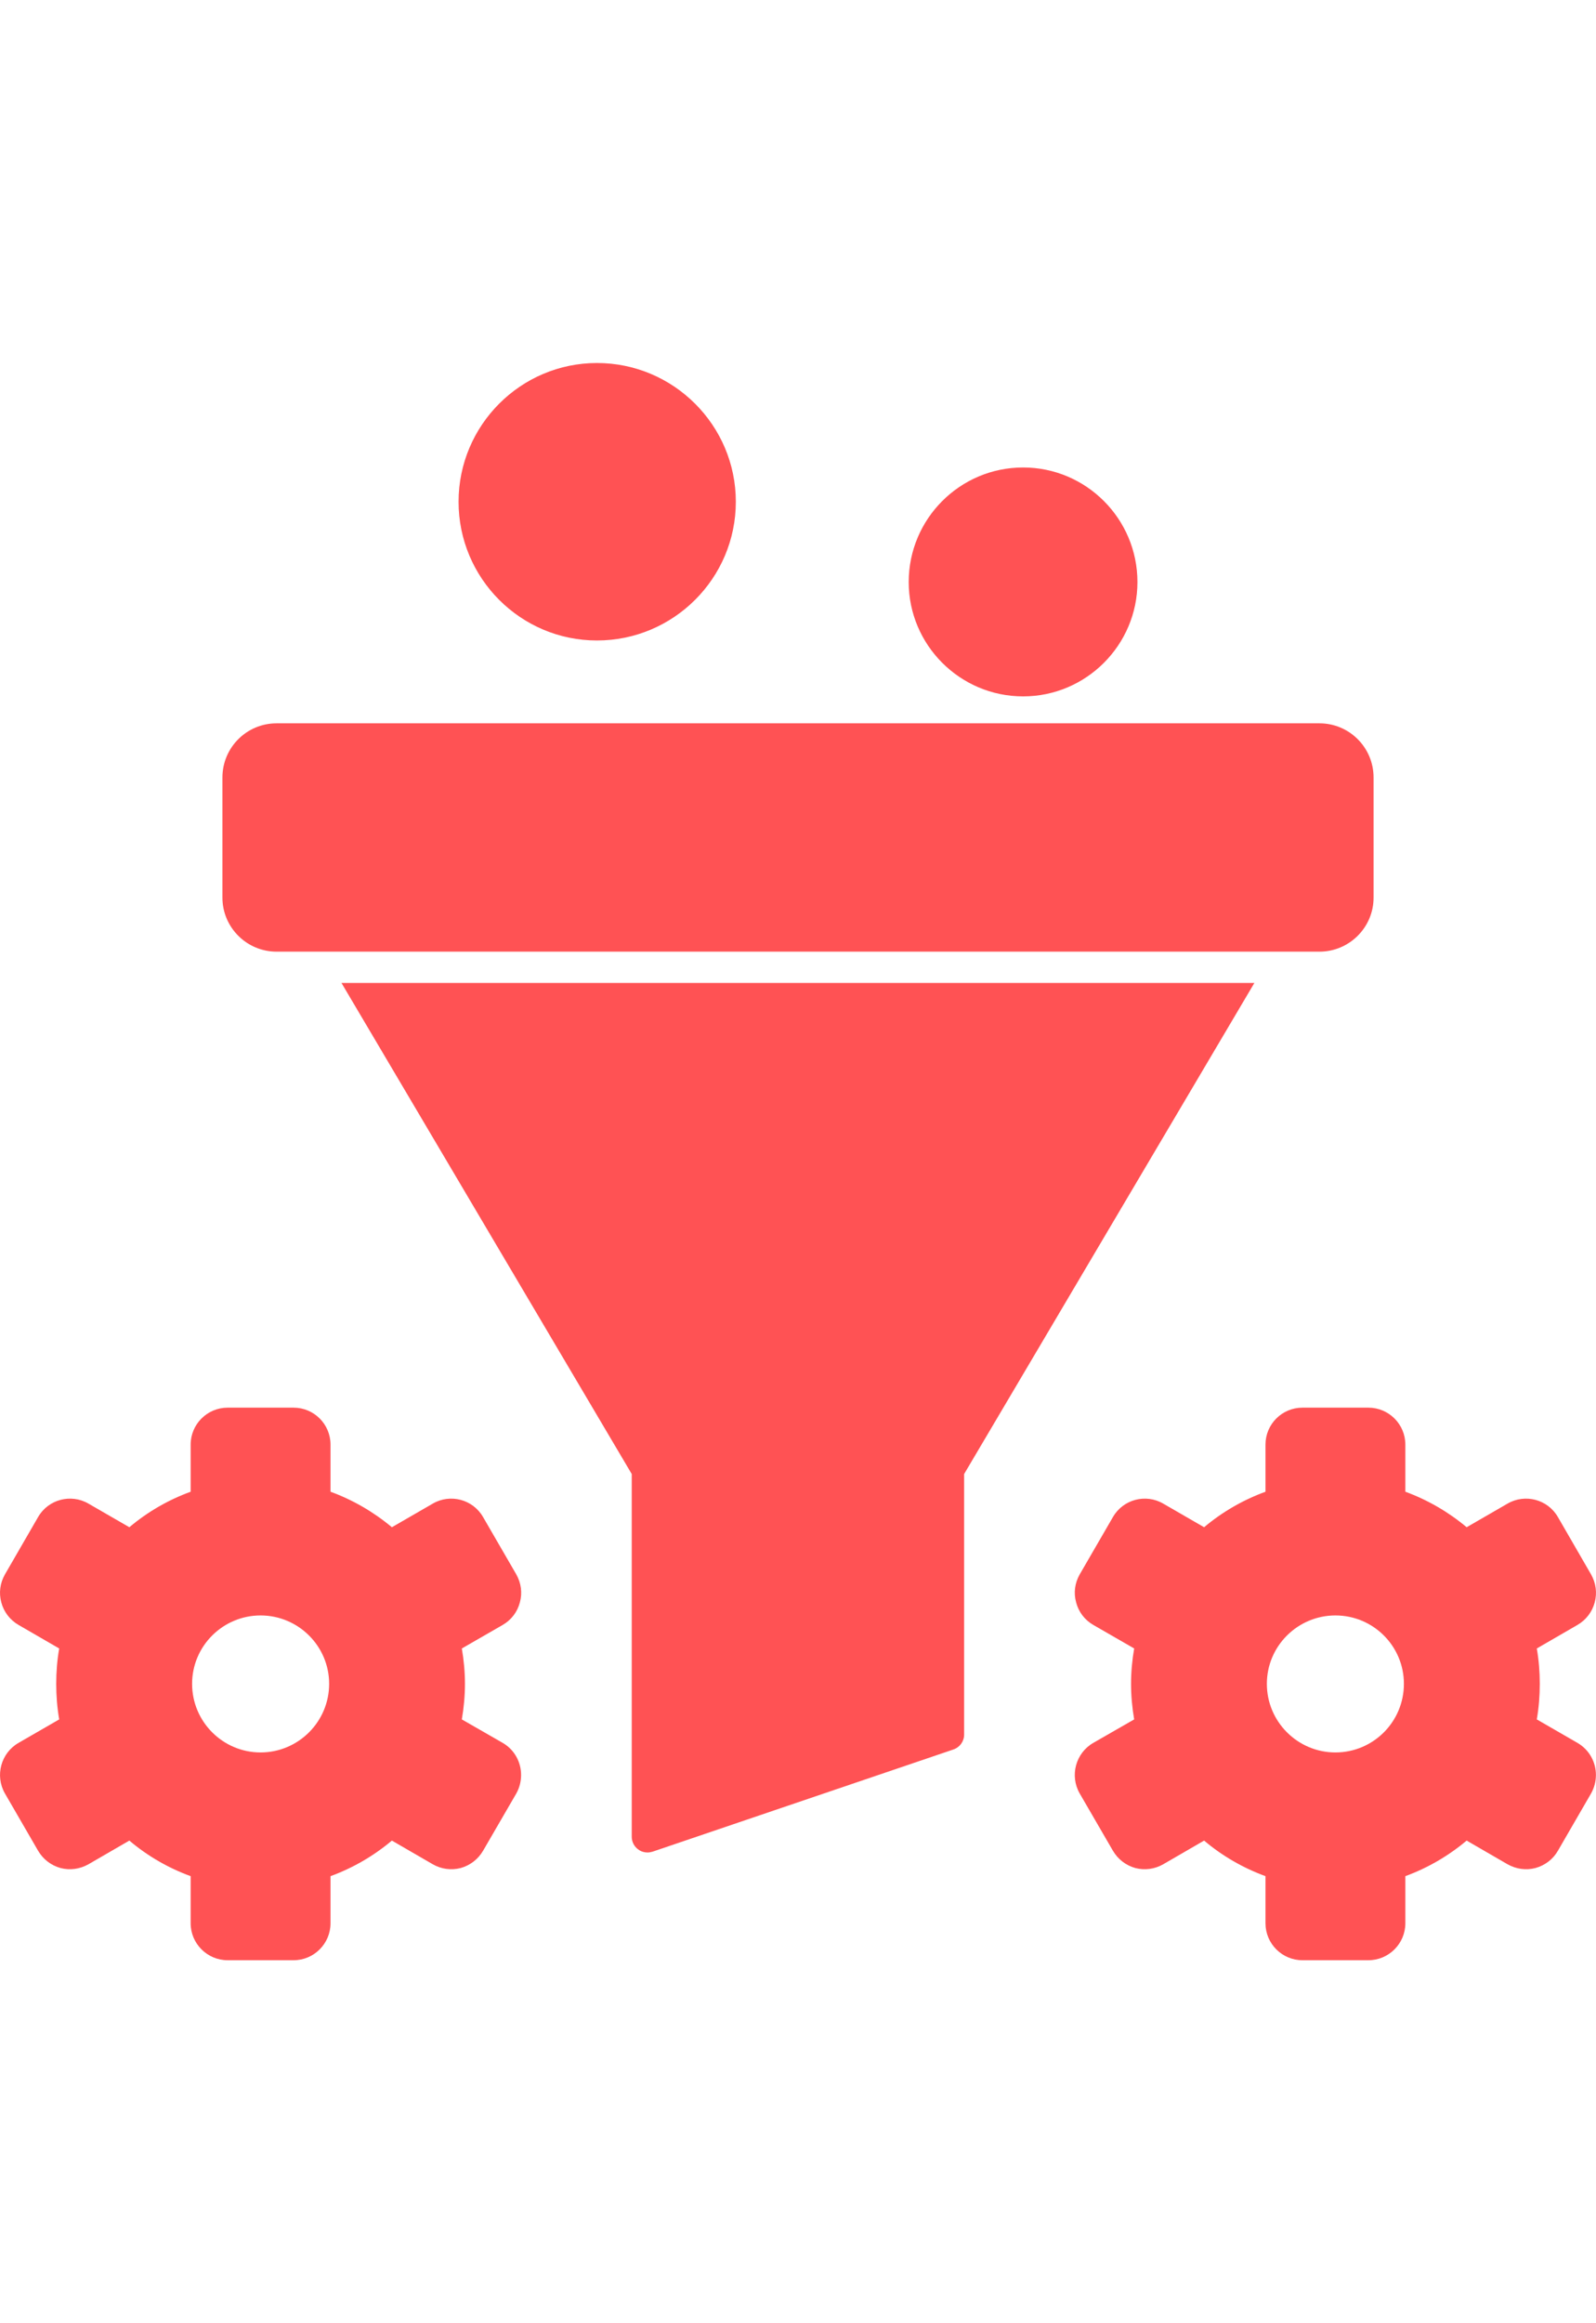
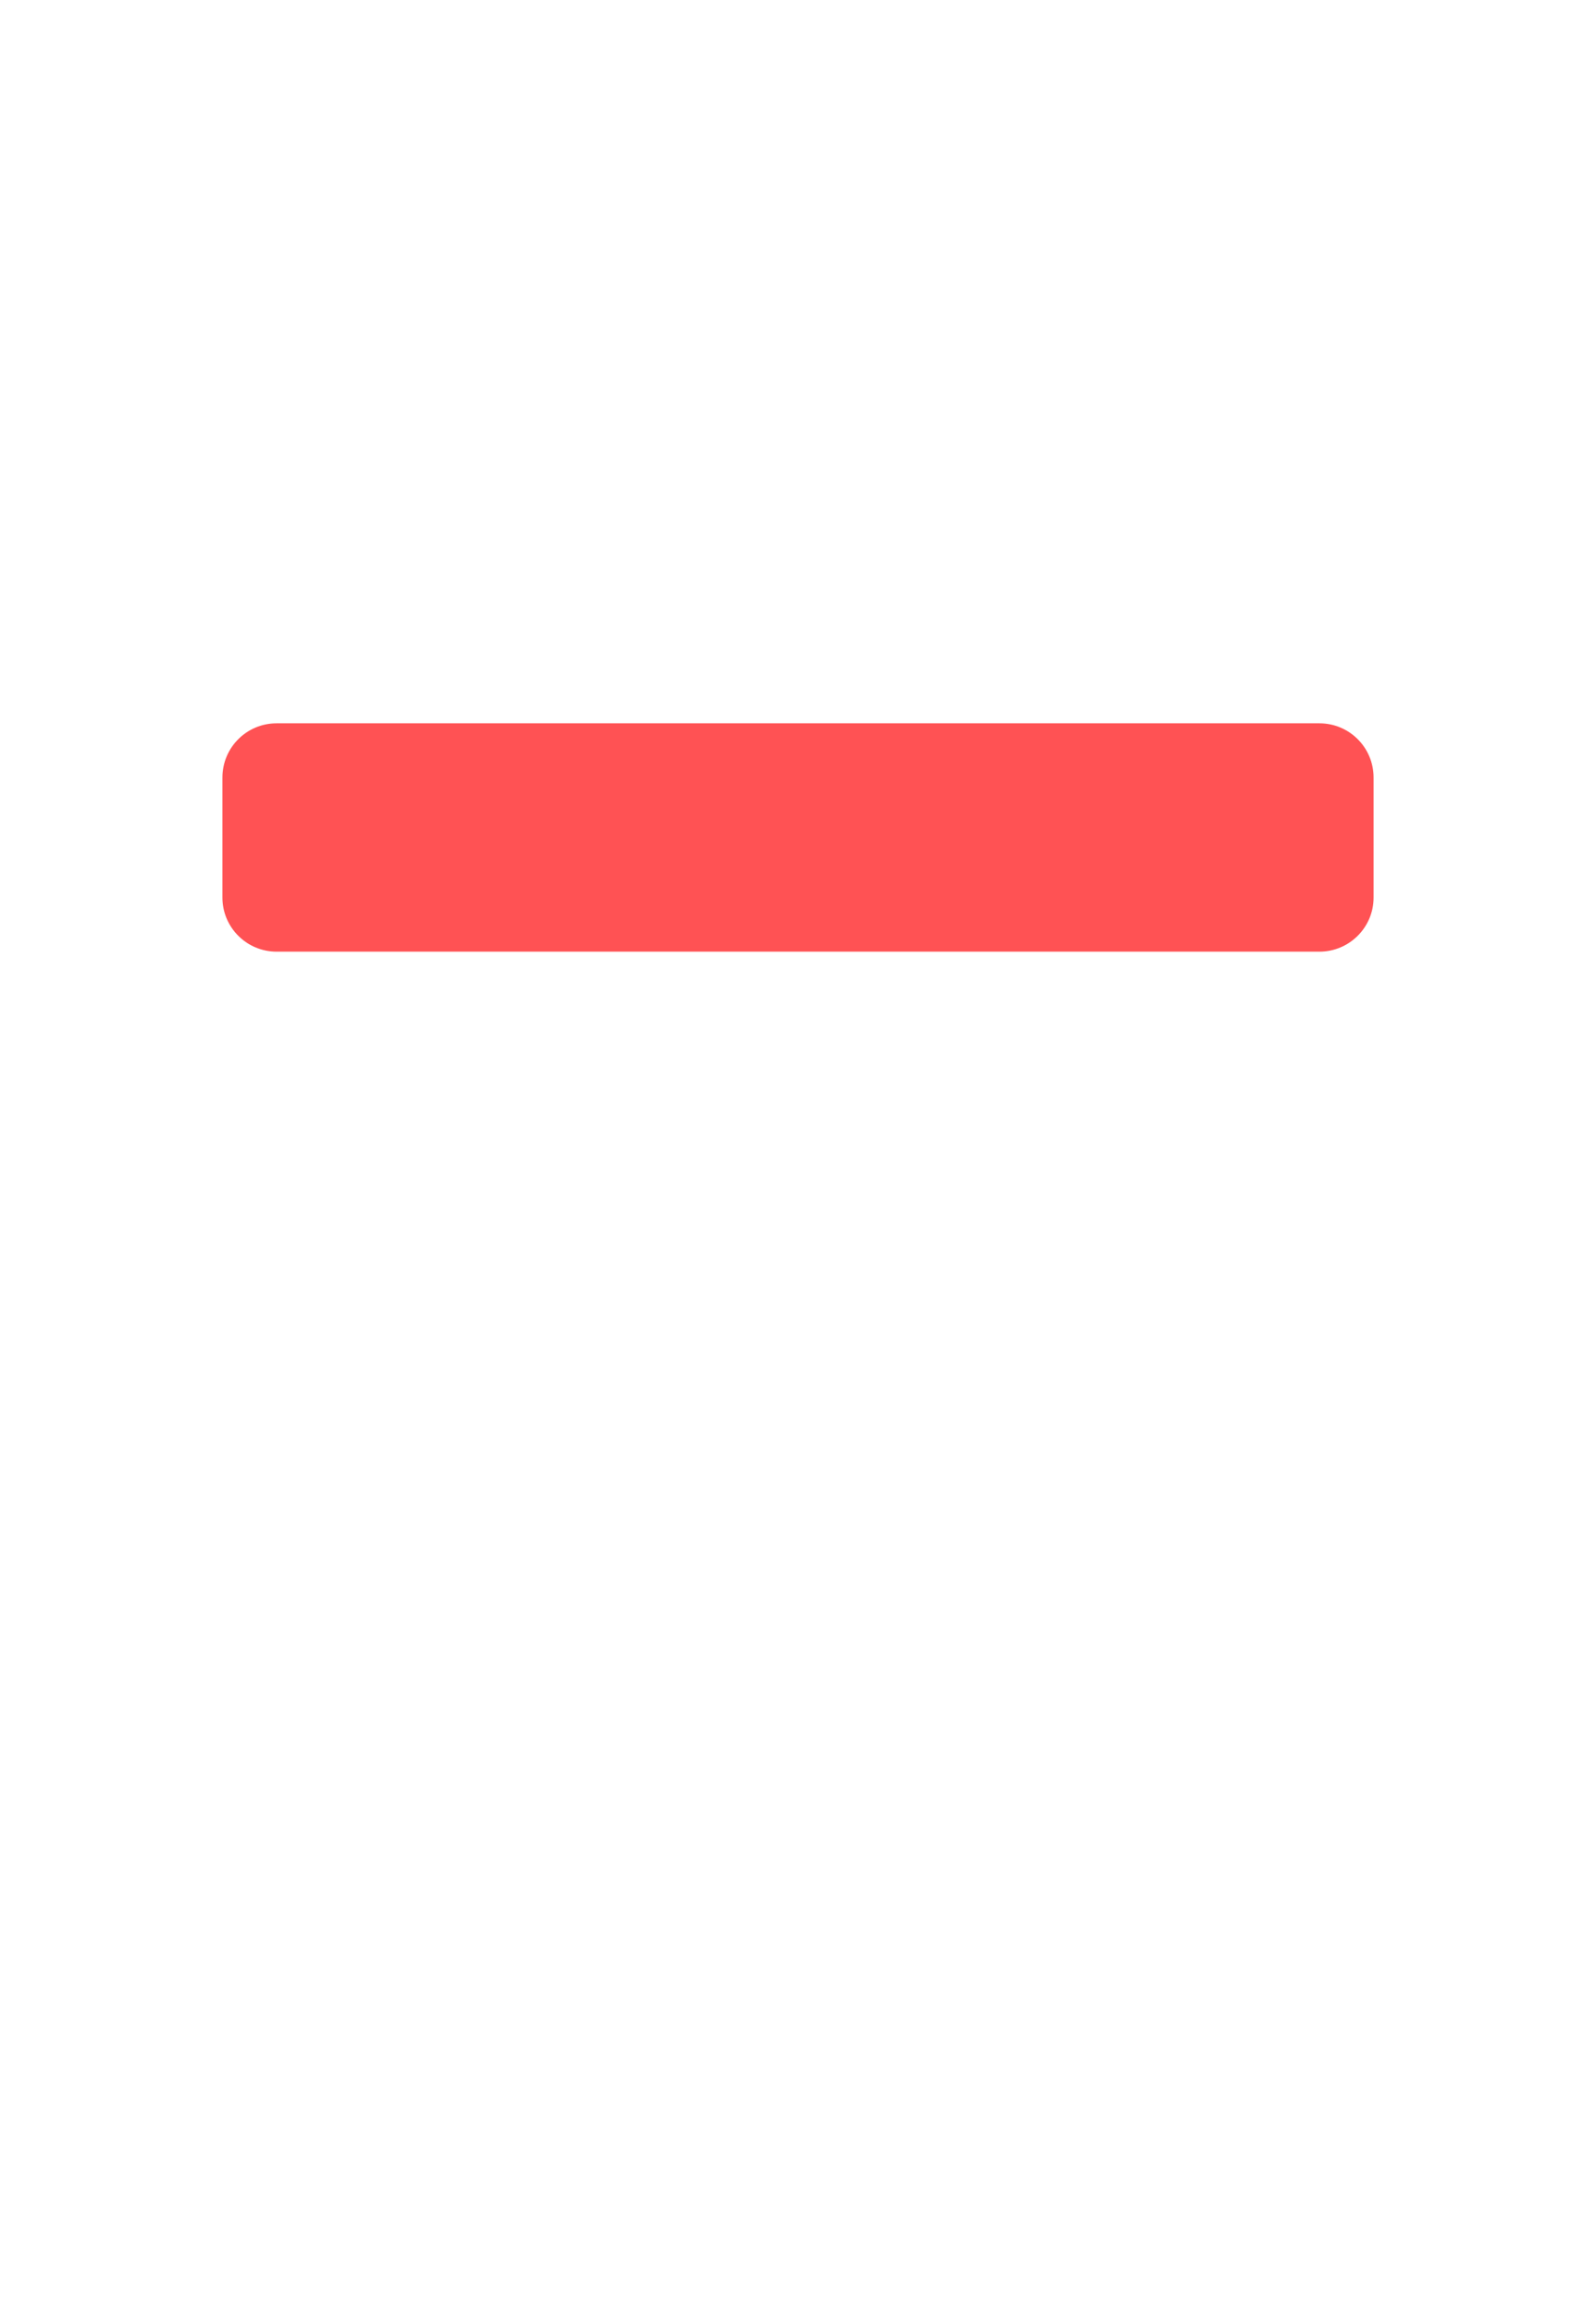
<svg xmlns="http://www.w3.org/2000/svg" width="22" height="32" viewBox="0 0 22 32" fill="none">
  <path d="M18.934 10.709V12.364C18.934 12.773 18.6 13.108 18.188 13.108H3.812C3.4 13.108 3.066 12.773 3.066 12.364V10.709C3.066 10.297 3.4 9.963 3.812 9.963H18.188C18.6 9.963 18.934 10.297 18.934 10.709Z" fill="#FF5254" />
-   <path d="M17.291 13.539L13.29 20.303V23.892C13.29 23.985 13.231 24.067 13.143 24.097L8.995 25.505C8.972 25.512 8.948 25.516 8.924 25.516C8.881 25.516 8.836 25.503 8.799 25.475C8.743 25.436 8.708 25.369 8.708 25.3V20.303L4.707 13.539H17.291ZM6.929 24.006L6.366 23.683C6.394 23.521 6.409 23.357 6.409 23.193C6.409 23.029 6.394 22.867 6.366 22.706L6.929 22.382C7.048 22.313 7.132 22.203 7.166 22.072C7.203 21.94 7.183 21.804 7.117 21.686L6.659 20.896C6.519 20.652 6.206 20.57 5.965 20.711L5.402 21.036C5.149 20.825 4.863 20.659 4.556 20.547V19.898C4.556 19.617 4.328 19.389 4.047 19.389H3.137C2.857 19.389 2.628 19.617 2.628 19.898V20.547C2.32 20.659 2.033 20.825 1.783 21.036L1.22 20.711C0.978 20.57 0.665 20.652 0.525 20.896L0.068 21.686C0.001 21.804 -0.018 21.94 0.018 22.072C0.053 22.203 0.137 22.313 0.256 22.382L0.816 22.706C0.788 22.865 0.775 23.029 0.775 23.193C0.775 23.357 0.788 23.521 0.816 23.683L0.256 24.006C0.012 24.146 -0.072 24.459 0.068 24.703L0.525 25.492C0.594 25.609 0.702 25.693 0.834 25.73C0.965 25.764 1.101 25.745 1.22 25.678L1.783 25.352C2.033 25.564 2.32 25.73 2.628 25.842V26.491C2.628 26.771 2.857 27 3.137 27H4.047C4.328 27 4.556 26.771 4.556 26.491V25.842C4.863 25.73 5.15 25.564 5.402 25.352L5.965 25.678C6.081 25.745 6.219 25.764 6.351 25.73C6.482 25.693 6.59 25.609 6.659 25.492L7.117 24.703C7.162 24.623 7.183 24.535 7.183 24.448C7.183 24.272 7.093 24.101 6.929 24.006ZM3.592 24.138C3.072 24.138 2.648 23.715 2.648 23.193C2.648 22.673 3.072 22.251 3.592 22.251C4.112 22.251 4.537 22.673 4.537 23.193C4.537 23.715 4.112 24.138 3.592 24.138ZM21.744 24.006L21.184 23.683C21.212 23.521 21.225 23.357 21.225 23.193C21.225 23.029 21.212 22.867 21.184 22.706L21.744 22.382C21.863 22.313 21.947 22.203 21.982 22.072C22.018 21.94 21.999 21.804 21.932 21.686L21.475 20.896C21.335 20.652 21.022 20.57 20.78 20.711L20.217 21.036C19.965 20.825 19.678 20.659 19.372 20.547V19.898C19.372 19.617 19.143 19.389 18.863 19.389H17.953C17.672 19.389 17.444 19.617 17.444 19.898V20.547C17.137 20.659 16.848 20.825 16.598 21.036L16.035 20.711C15.794 20.57 15.481 20.652 15.341 20.896L14.883 21.686C14.816 21.804 14.797 21.94 14.834 22.072C14.868 22.203 14.952 22.313 15.071 22.382L15.634 22.706C15.606 22.867 15.591 23.029 15.591 23.193C15.591 23.357 15.606 23.521 15.634 23.683L15.071 24.006C14.827 24.146 14.743 24.459 14.883 24.703L15.341 25.492C15.41 25.609 15.518 25.693 15.649 25.73C15.781 25.764 15.919 25.745 16.035 25.678L16.598 25.352C16.848 25.564 17.137 25.73 17.444 25.842V26.491C17.444 26.771 17.672 27 17.953 27H18.863C19.143 27 19.372 26.771 19.372 26.491V25.842C19.678 25.73 19.965 25.564 20.217 25.352L20.78 25.678C20.899 25.745 21.035 25.764 21.166 25.73C21.298 25.693 21.408 25.609 21.475 25.492L21.932 24.703C21.977 24.623 21.999 24.535 21.999 24.448C21.999 24.272 21.908 24.101 21.744 24.006ZM19.352 23.193C19.352 23.715 18.93 24.138 18.408 24.138C17.888 24.138 17.463 23.715 17.463 23.193C17.463 22.673 17.888 22.251 18.408 22.251C18.93 22.251 19.352 22.673 19.352 23.193ZM15.679 8.017C15.679 8.884 14.972 9.592 14.103 9.592C13.233 9.592 12.526 8.884 12.526 8.017C12.526 7.146 13.233 6.439 14.103 6.439C14.972 6.439 15.679 7.146 15.679 8.017ZM10.143 6.911C10.143 7.966 9.284 8.822 8.229 8.822C7.177 8.822 6.321 7.966 6.321 6.911C6.321 5.858 7.177 5 8.229 5C9.284 5 10.143 5.858 10.143 6.911Z" fill="#FF5254" />
</svg>